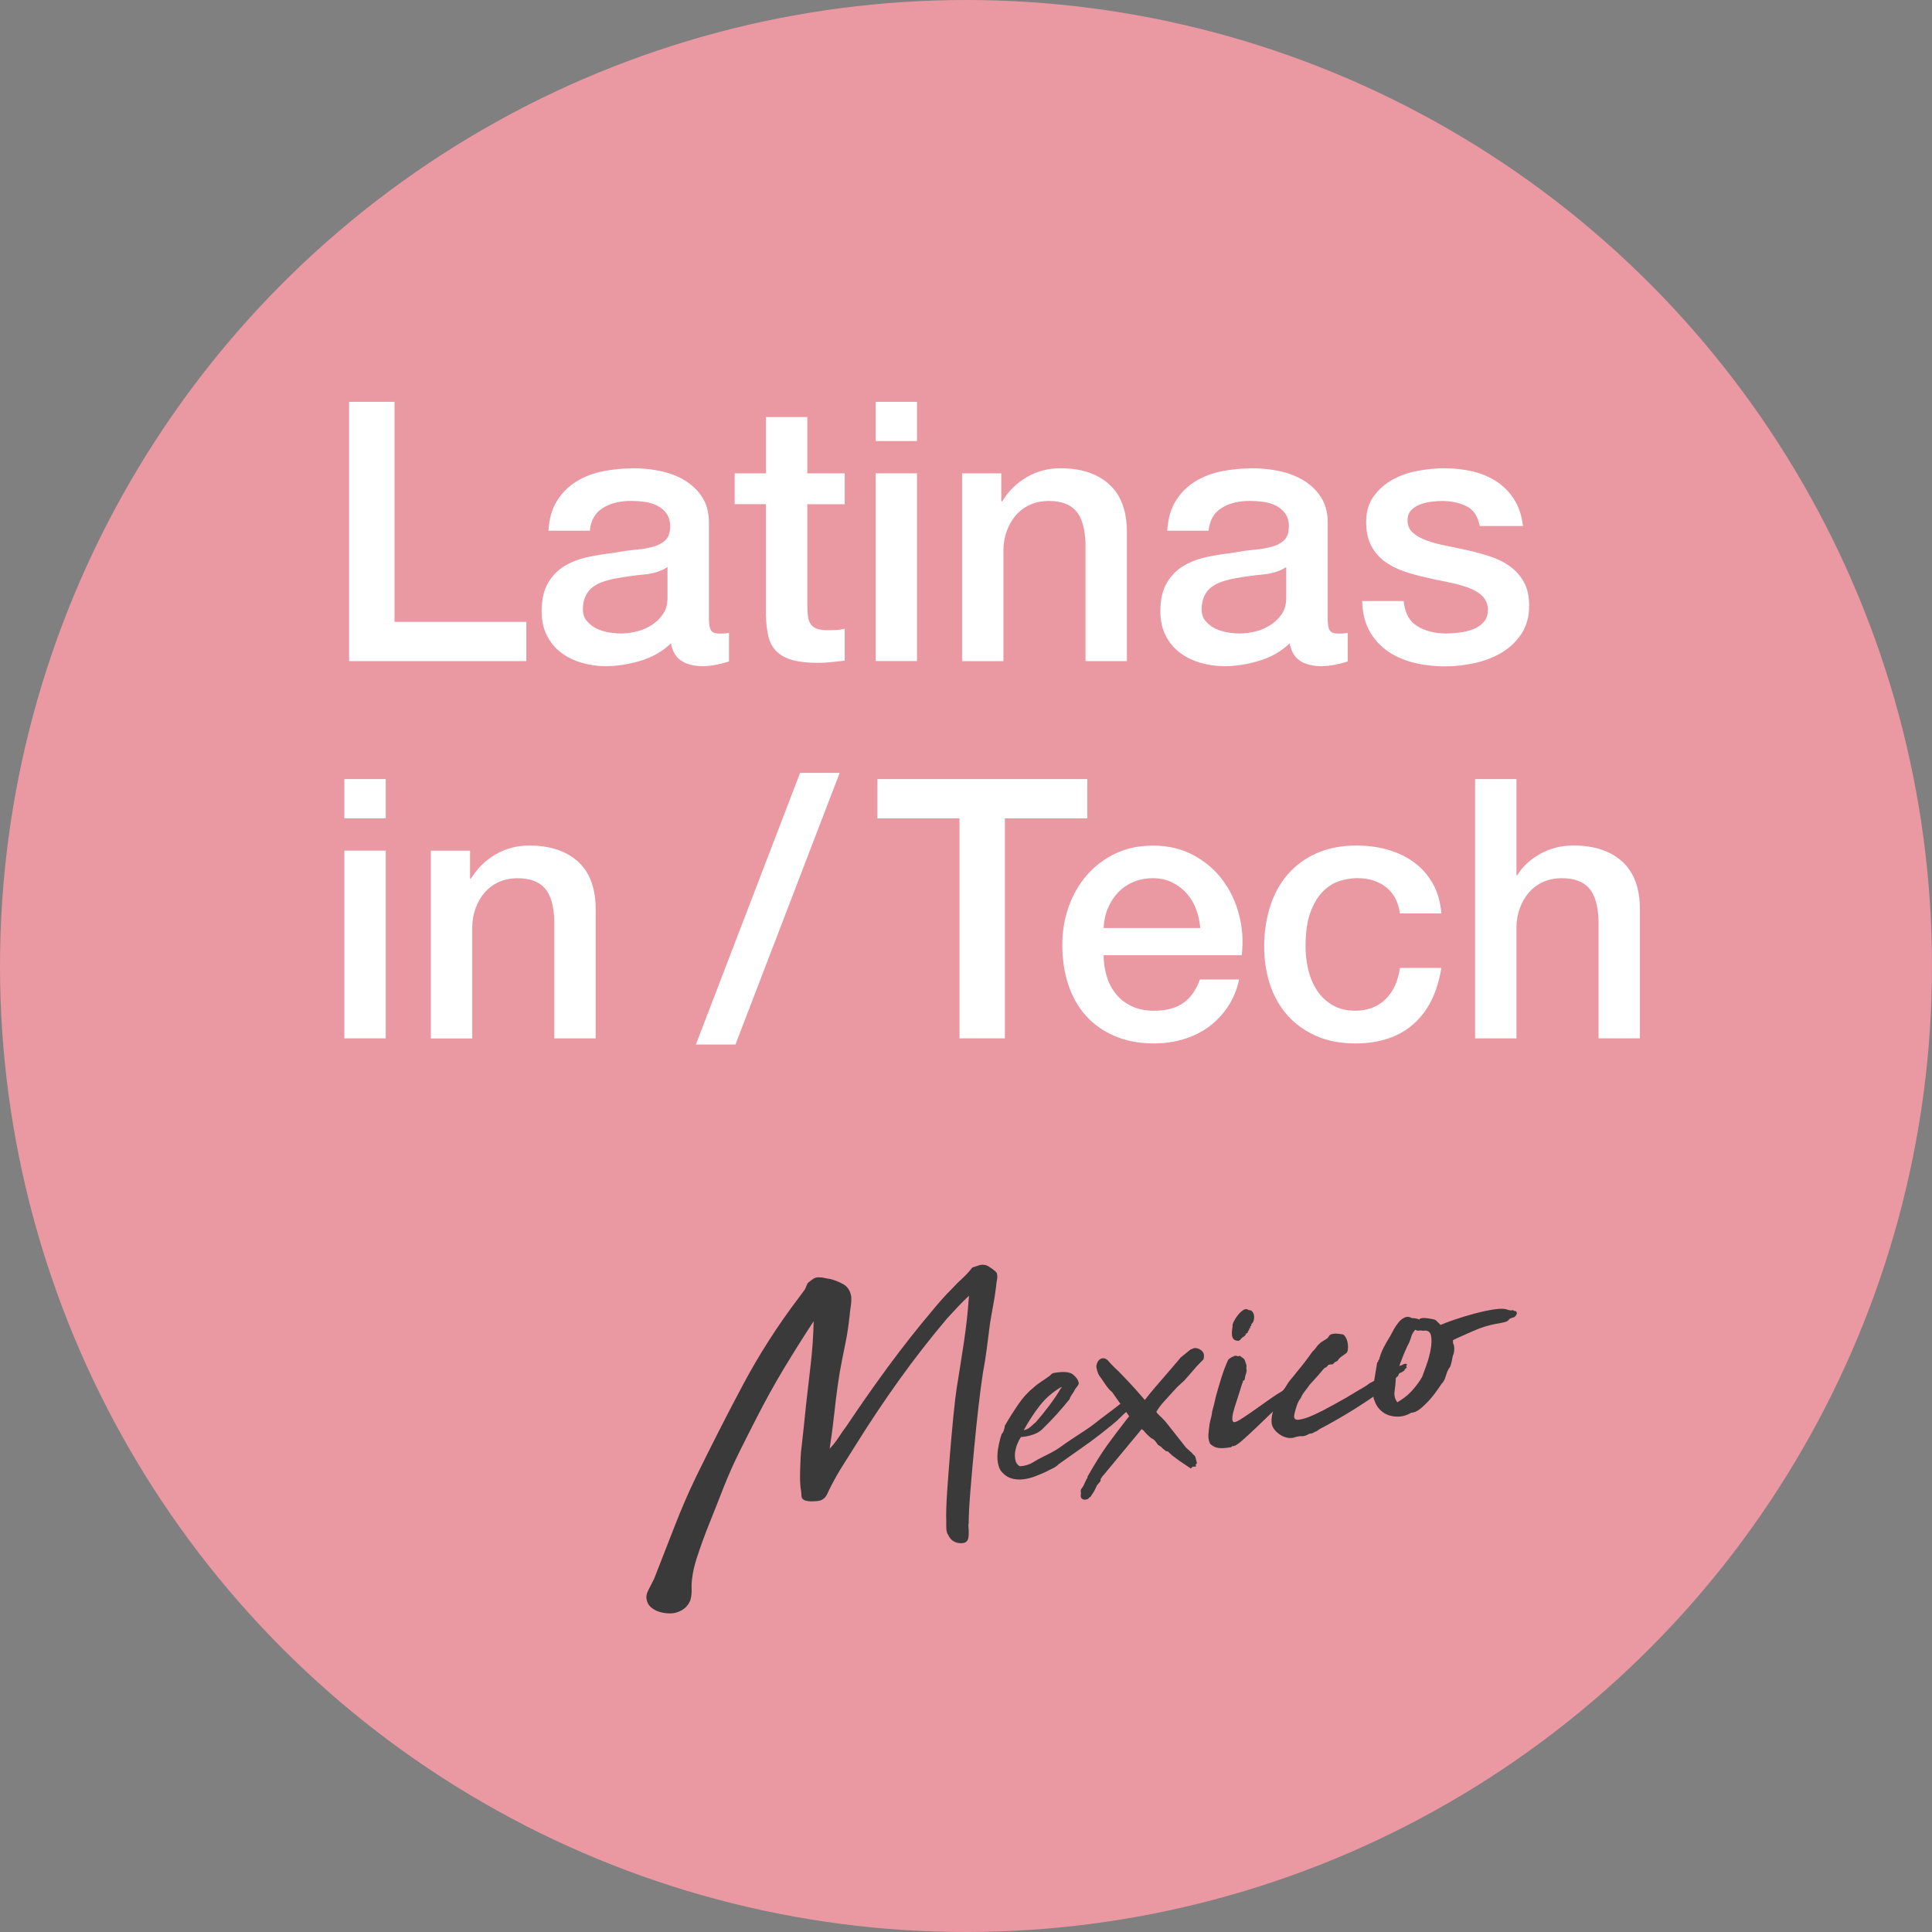
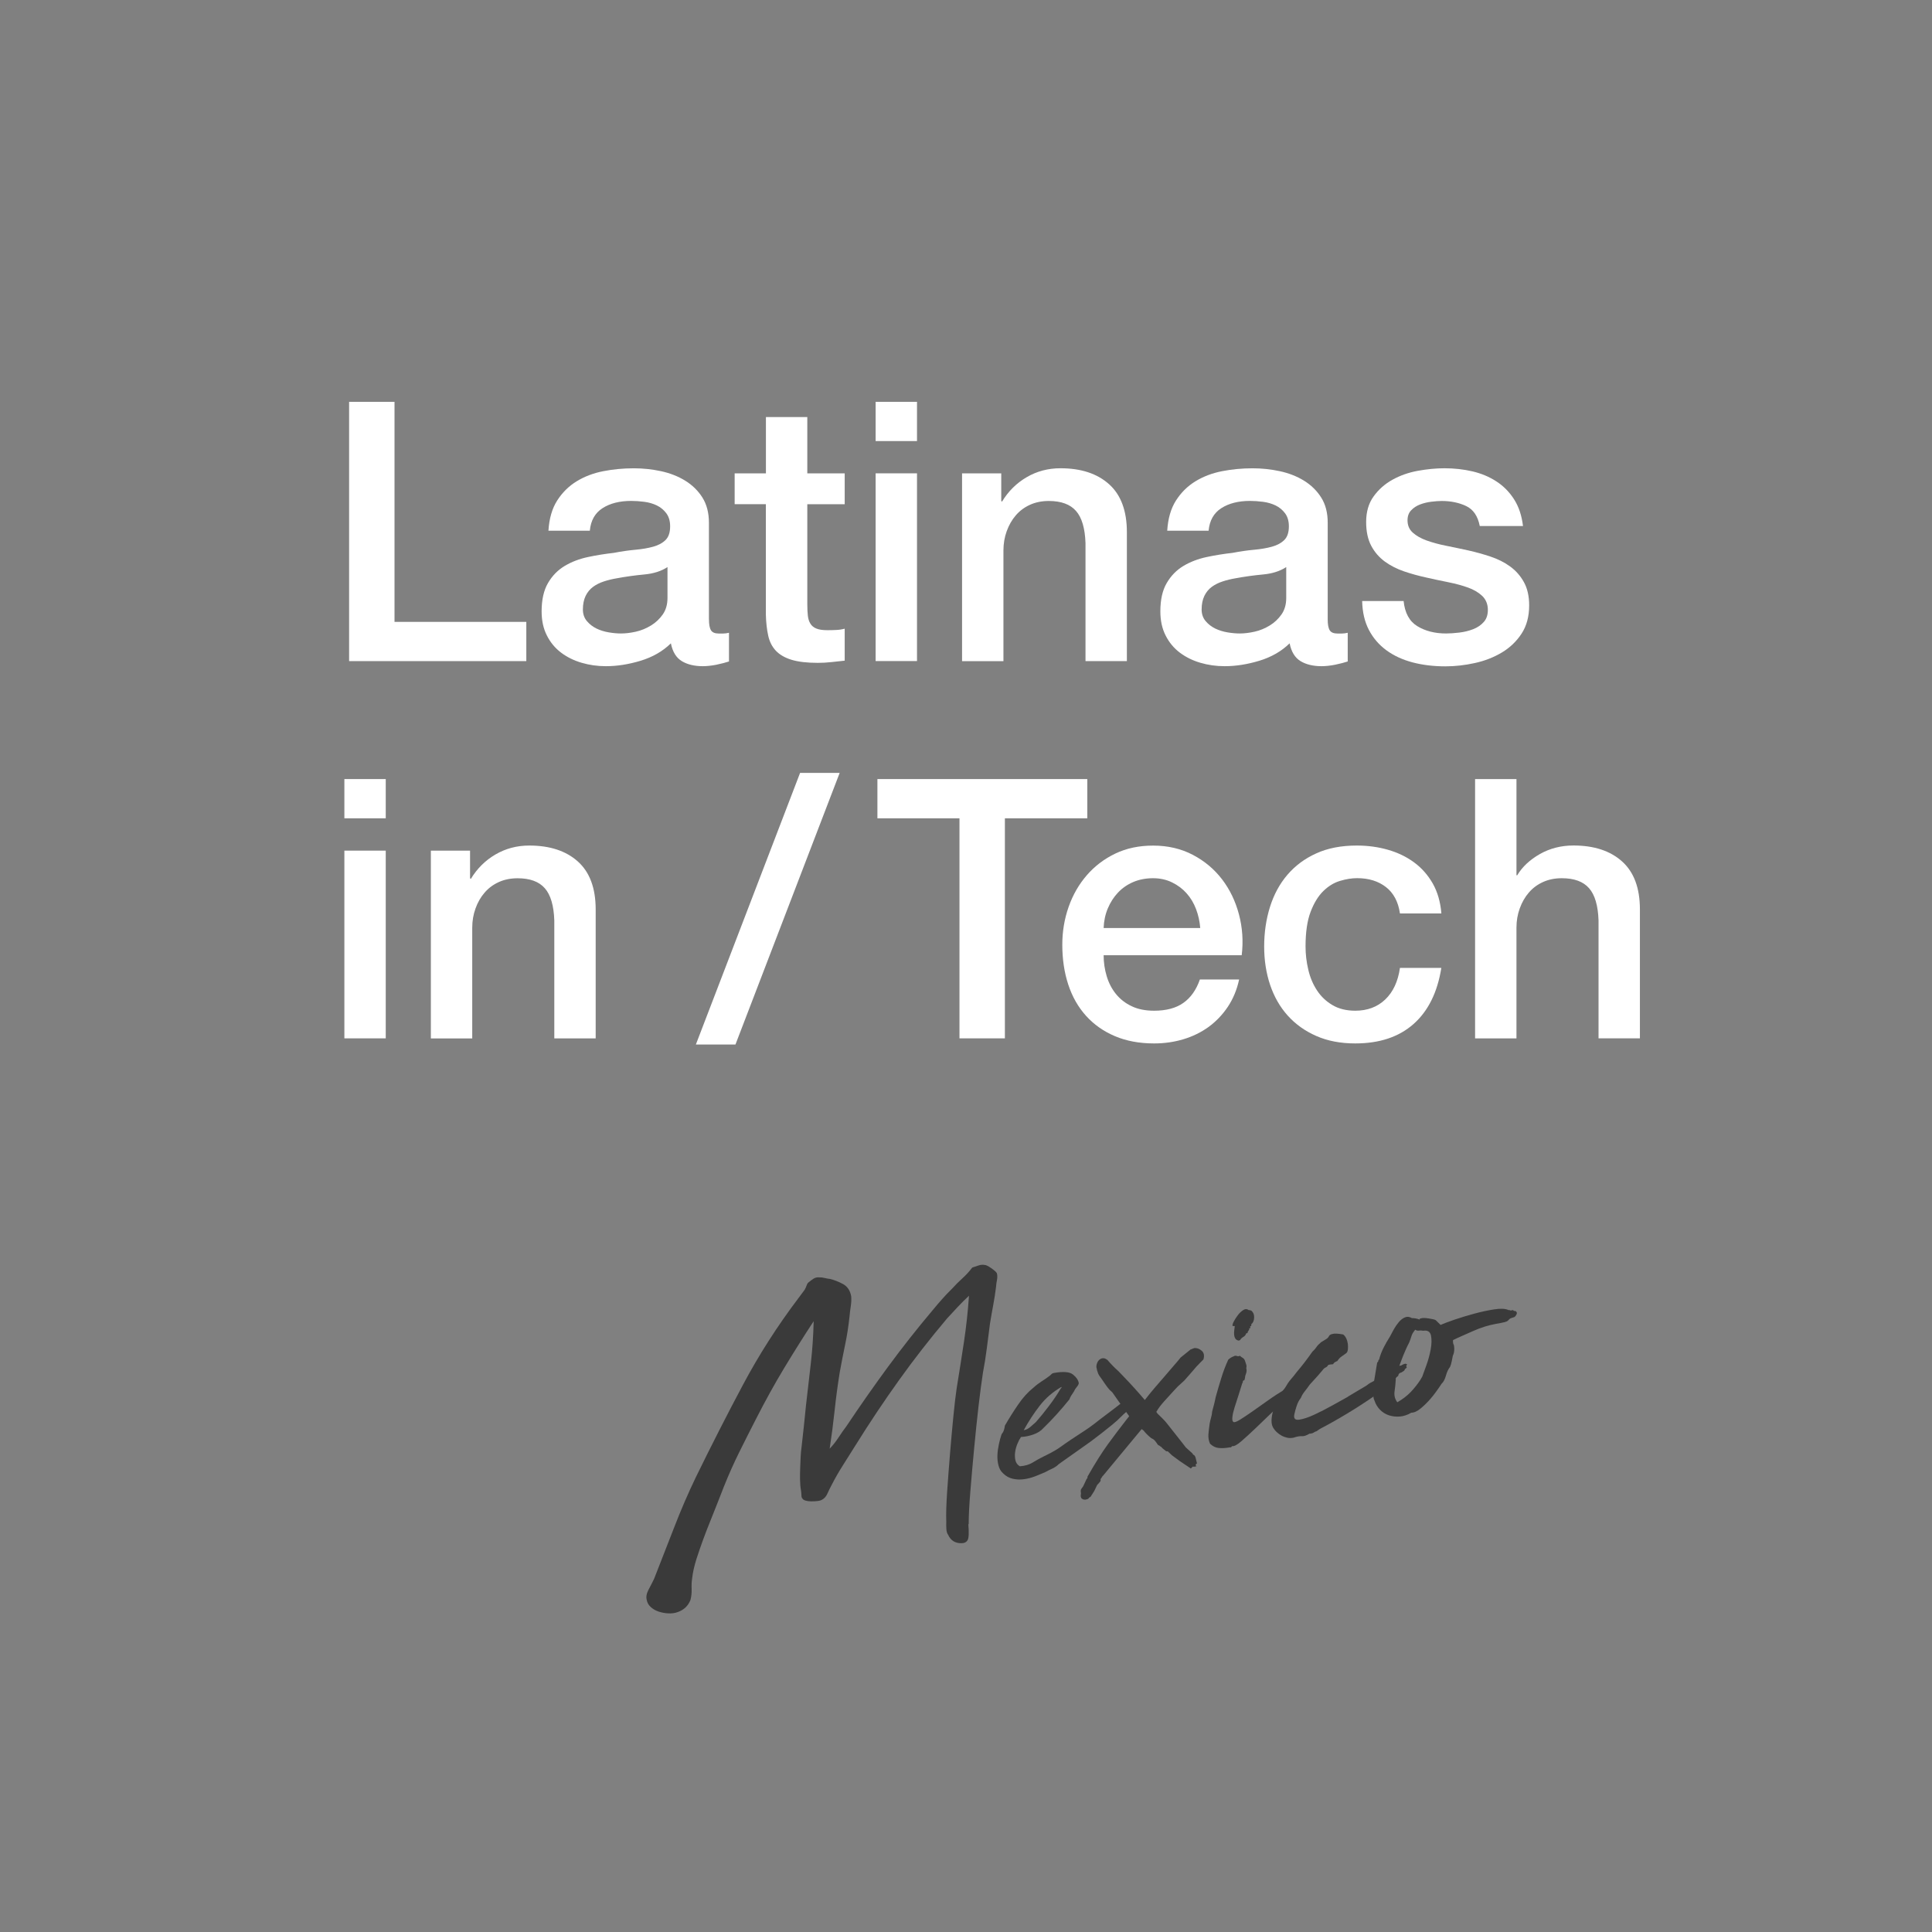
<svg xmlns="http://www.w3.org/2000/svg" id="Layer_1" viewBox="0 0 388 388">
  <rect x="0" y="0" width="388" height="388" fill="#808080" stroke="none" />
  <defs>
    <style>
      .cls-1 {
        fill: #3a3a3a;
      }

      .cls-2 {
        fill: #fff;
      }

      .cls-3 {
        fill: #ea98a2;
      }
    </style>
  </defs>
-   <circle class="cls-3" cx="194" cy="194" r="194" />
  <g>
    <path class="cls-2" d="M70.11,80.7h9.12v44.19h26.47v7.88h-35.59v-52.07Z" />
    <path class="cls-2" d="M142.38,124.38c0,1.02.13,1.75.4,2.19.27.44.79.66,1.57.66h.88c.34,0,.73-.05,1.17-.15v5.76c-.29.1-.67.21-1.13.33-.46.12-.94.23-1.42.33-.49.1-.97.17-1.46.22-.49.05-.9.07-1.24.07-1.7,0-3.11-.34-4.23-1.02-1.12-.68-1.85-1.87-2.19-3.57-1.65,1.61-3.68,2.77-6.09,3.5-2.41.73-4.73,1.09-6.96,1.09-1.7,0-3.33-.23-4.89-.69-1.56-.46-2.93-1.14-4.12-2.04-1.19-.9-2.14-2.04-2.84-3.43-.71-1.39-1.06-3-1.06-4.85,0-2.33.43-4.23,1.28-5.69.85-1.46,1.97-2.6,3.35-3.43,1.39-.83,2.94-1.42,4.67-1.79,1.73-.37,3.46-.64,5.21-.84,1.51-.29,2.94-.5,4.3-.62,1.36-.12,2.56-.33,3.61-.62,1.04-.29,1.87-.74,2.48-1.35.61-.61.91-1.52.91-2.74,0-1.07-.26-1.94-.77-2.62-.51-.68-1.14-1.2-1.9-1.57-.75-.36-1.59-.61-2.52-.73-.92-.12-1.8-.18-2.63-.18-2.33,0-4.25.49-5.76,1.46-1.51.97-2.36,2.48-2.55,4.52h-8.31c.15-2.43.73-4.45,1.75-6.05,1.02-1.6,2.32-2.89,3.9-3.86,1.58-.97,3.37-1.65,5.36-2.04,1.99-.39,4.04-.58,6.13-.58,1.85,0,3.67.19,5.47.58,1.8.39,3.41,1.02,4.85,1.9,1.43.88,2.59,2.01,3.46,3.39.87,1.38,1.31,3.08,1.31,5.07v19.4ZM134.06,113.88c-1.26.83-2.82,1.32-4.67,1.49-1.85.17-3.7.43-5.54.77-.88.15-1.73.35-2.55.62-.83.27-1.56.63-2.19,1.09-.63.46-1.13,1.07-1.5,1.82-.36.75-.55,1.67-.55,2.73,0,.92.27,1.7.8,2.33.53.63,1.18,1.13,1.93,1.5.75.36,1.58.62,2.48.77.9.15,1.71.22,2.44.22.92,0,1.92-.12,2.99-.36,1.07-.24,2.08-.66,3.03-1.24.95-.58,1.74-1.32,2.37-2.22.63-.9.95-2.01.95-3.32v-6.2Z" />
    <path class="cls-2" d="M147.55,95.06h6.27v-11.3h8.31v11.3h7.51v6.2h-7.51v20.13c0,.88.04,1.63.11,2.26.07.63.24,1.17.51,1.6.27.44.67.77,1.2.98.53.22,1.26.33,2.19.33.58,0,1.17-.01,1.75-.04.58-.02,1.17-.11,1.75-.26v6.42c-.92.1-1.82.19-2.7.29-.88.1-1.78.15-2.7.15-2.19,0-3.95-.21-5.29-.62-1.34-.41-2.38-1.02-3.14-1.82-.75-.8-1.27-1.81-1.53-3.03-.27-1.21-.43-2.6-.47-4.16v-22.24h-6.27v-6.2Z" />
    <path class="cls-2" d="M175.85,80.7h8.31v7.88h-8.31v-7.88ZM175.85,95.06h8.31v37.7h-8.31v-37.7Z" />
    <path class="cls-2" d="M193.2,95.06h7.88v5.54l.15.15c1.26-2.09,2.92-3.73,4.96-4.92,2.04-1.19,4.3-1.79,6.78-1.79,4.13,0,7.39,1.07,9.77,3.21,2.38,2.14,3.57,5.35,3.57,9.63v25.89h-8.31v-23.7c-.1-2.96-.73-5.12-1.9-6.45-1.17-1.34-2.99-2.01-5.47-2.01-1.41,0-2.67.26-3.79.77-1.12.51-2.07,1.22-2.84,2.12-.78.9-1.38,1.96-1.82,3.17-.44,1.22-.66,2.5-.66,3.87v22.24h-8.31v-37.7Z" />
    <path class="cls-2" d="M266.64,124.38c0,1.02.13,1.75.4,2.19.27.44.79.66,1.57.66h.88c.34,0,.73-.05,1.17-.15v5.76c-.29.1-.67.21-1.13.33-.46.12-.94.23-1.42.33-.49.1-.97.17-1.46.22-.49.05-.9.07-1.24.07-1.7,0-3.11-.34-4.23-1.02-1.12-.68-1.85-1.87-2.19-3.57-1.65,1.61-3.68,2.77-6.09,3.5-2.41.73-4.73,1.09-6.96,1.09-1.7,0-3.33-.23-4.89-.69-1.56-.46-2.93-1.14-4.12-2.04-1.19-.9-2.14-2.04-2.84-3.43-.71-1.39-1.06-3-1.06-4.85,0-2.33.42-4.23,1.28-5.69.85-1.46,1.97-2.6,3.35-3.43,1.39-.83,2.94-1.42,4.67-1.79,1.72-.37,3.46-.64,5.21-.84,1.51-.29,2.94-.5,4.3-.62,1.36-.12,2.56-.33,3.61-.62,1.04-.29,1.87-.74,2.48-1.35.61-.61.91-1.52.91-2.74,0-1.07-.26-1.94-.77-2.62-.51-.68-1.14-1.2-1.9-1.57-.75-.36-1.59-.61-2.52-.73-.92-.12-1.8-.18-2.62-.18-2.33,0-4.25.49-5.76,1.46-1.51.97-2.36,2.48-2.55,4.52h-8.31c.15-2.43.73-4.45,1.75-6.05,1.02-1.6,2.32-2.89,3.9-3.86,1.58-.97,3.37-1.65,5.36-2.04,1.99-.39,4.03-.58,6.13-.58,1.85,0,3.67.19,5.47.58,1.8.39,3.42,1.02,4.85,1.9,1.43.88,2.59,2.01,3.46,3.39.88,1.38,1.31,3.08,1.31,5.07v19.4ZM258.32,113.88c-1.26.83-2.82,1.32-4.67,1.49-1.85.17-3.7.43-5.54.77-.88.15-1.73.35-2.55.62-.83.27-1.56.63-2.19,1.09-.63.46-1.13,1.07-1.5,1.82-.36.75-.55,1.67-.55,2.73,0,.92.27,1.7.8,2.33.53.63,1.18,1.13,1.93,1.5.75.36,1.58.62,2.48.77.9.15,1.71.22,2.44.22.92,0,1.92-.12,2.99-.36,1.07-.24,2.08-.66,3.03-1.24.95-.58,1.74-1.32,2.37-2.22.63-.9.95-2.01.95-3.32v-6.2Z" />
    <path class="cls-2" d="M281.88,120.66c.24,2.43,1.17,4.13,2.77,5.1,1.6.97,3.52,1.46,5.76,1.46.78,0,1.66-.06,2.66-.18,1-.12,1.93-.35,2.81-.69.87-.34,1.59-.84,2.15-1.49.56-.66.81-1.52.77-2.59-.05-1.07-.44-1.94-1.17-2.63-.73-.68-1.67-1.23-2.81-1.64-1.14-.41-2.44-.77-3.9-1.06-1.46-.29-2.94-.61-4.45-.95-1.56-.34-3.05-.75-4.49-1.24-1.43-.49-2.72-1.14-3.86-1.97-1.14-.83-2.05-1.88-2.74-3.17-.68-1.29-1.02-2.88-1.02-4.78,0-2.04.5-3.76,1.5-5.14,1-1.39,2.26-2.5,3.79-3.35,1.53-.85,3.23-1.45,5.1-1.79,1.87-.34,3.66-.51,5.36-.51,1.94,0,3.8.21,5.58.62,1.77.41,3.38,1.08,4.81,2.01,1.43.92,2.63,2.13,3.57,3.61.95,1.48,1.54,3.27,1.79,5.36h-8.68c-.39-1.99-1.3-3.33-2.73-4.01-1.43-.68-3.08-1.02-4.92-1.02-.58,0-1.28.05-2.08.15-.8.1-1.56.28-2.26.55-.71.27-1.3.66-1.79,1.17-.49.51-.73,1.18-.73,2.01,0,1.02.35,1.85,1.06,2.48.7.63,1.63,1.16,2.77,1.57,1.14.41,2.44.77,3.9,1.06,1.46.29,2.96.61,4.52.95,1.51.34,2.99.75,4.45,1.24,1.46.49,2.76,1.14,3.9,1.97,1.14.83,2.07,1.87,2.77,3.14.7,1.26,1.06,2.82,1.06,4.67,0,2.24-.51,4.13-1.53,5.69-1.02,1.56-2.35,2.82-3.97,3.79-1.63.97-3.44,1.68-5.43,2.11-1.99.44-3.96.66-5.91.66-2.38,0-4.58-.27-6.6-.8-2.02-.54-3.77-1.35-5.25-2.44-1.48-1.09-2.65-2.45-3.5-4.08-.85-1.63-1.3-3.56-1.35-5.8h8.31Z" />
    <path class="cls-2" d="M69.16,156.46h8.31v7.88h-8.31v-7.88ZM69.16,170.83h8.31v37.7h-8.31v-37.7Z" />
    <path class="cls-2" d="M86.52,170.83h7.88v5.54l.15.15c1.26-2.09,2.92-3.73,4.96-4.92,2.04-1.19,4.3-1.79,6.78-1.79,4.13,0,7.39,1.07,9.77,3.21,2.38,2.14,3.57,5.35,3.57,9.63v25.89h-8.31v-23.7c-.1-2.96-.73-5.12-1.9-6.45-1.17-1.34-2.99-2.01-5.47-2.01-1.41,0-2.67.26-3.79.77-1.12.51-2.07,1.22-2.84,2.12-.78.9-1.39,1.96-1.82,3.17-.44,1.22-.66,2.5-.66,3.87v22.24h-8.31v-37.7Z" />
    <path class="cls-2" d="M160.68,155.22h7.95l-20.93,54.55h-7.95l20.93-54.55Z" />
    <path class="cls-2" d="M176.21,156.46h42.15v7.88h-16.55v44.19h-9.12v-44.19h-16.48v-7.88Z" />
    <path class="cls-2" d="M221.64,191.83c0,1.46.21,2.87.62,4.23.41,1.36,1.03,2.55,1.86,3.57.83,1.02,1.87,1.84,3.14,2.44,1.26.61,2.77.91,4.52.91,2.43,0,4.39-.52,5.87-1.57,1.48-1.04,2.59-2.61,3.32-4.7h7.88c-.44,2.04-1.19,3.86-2.26,5.47-1.07,1.6-2.36,2.95-3.86,4.05-1.51,1.09-3.2,1.92-5.07,2.48-1.87.56-3.83.84-5.87.84-2.97,0-5.59-.49-7.88-1.46-2.29-.97-4.22-2.33-5.8-4.08-1.58-1.75-2.77-3.84-3.57-6.27-.8-2.43-1.2-5.1-1.2-8.02,0-2.67.43-5.21,1.28-7.62.85-2.41,2.07-4.52,3.65-6.34,1.58-1.82,3.49-3.27,5.72-4.34,2.24-1.07,4.76-1.6,7.58-1.6,2.97,0,5.63.62,7.99,1.86,2.36,1.24,4.31,2.88,5.87,4.92,1.56,2.04,2.69,4.39,3.39,7.04.7,2.65.89,5.38.55,8.2h-27.71ZM241.04,186.36c-.1-1.31-.38-2.58-.84-3.79-.46-1.21-1.09-2.27-1.9-3.17-.8-.9-1.77-1.63-2.92-2.19-1.14-.56-2.42-.84-3.83-.84s-2.78.26-3.97.77c-1.19.51-2.21,1.22-3.06,2.12-.85.9-1.53,1.96-2.04,3.17-.51,1.22-.79,2.53-.84,3.94h19.4Z" />
    <path class="cls-2" d="M281.15,183.44c-.34-2.33-1.28-4.1-2.81-5.29-1.53-1.19-3.46-1.79-5.8-1.79-1.07,0-2.21.18-3.43.55-1.22.36-2.33,1.05-3.35,2.04-1.02,1-1.87,2.38-2.55,4.16-.68,1.78-1.02,4.1-1.02,6.96,0,1.56.18,3.11.55,4.67.36,1.56.95,2.94,1.75,4.16.8,1.22,1.83,2.2,3.1,2.95,1.26.75,2.8,1.13,4.59,1.13,2.43,0,4.44-.75,6.02-2.26,1.58-1.51,2.56-3.62,2.95-6.34h8.31c-.78,4.91-2.64,8.67-5.58,11.27-2.94,2.6-6.84,3.9-11.7,3.9-2.97,0-5.58-.5-7.84-1.5-2.26-.99-4.17-2.36-5.72-4.08-1.56-1.73-2.73-3.78-3.54-6.16-.8-2.38-1.2-4.96-1.2-7.73s.39-5.47,1.17-7.95c.78-2.48,1.94-4.63,3.5-6.45,1.56-1.82,3.49-3.26,5.8-4.3,2.31-1.05,5.02-1.57,8.13-1.57,2.19,0,4.27.28,6.23.84,1.97.56,3.72,1.4,5.25,2.52,1.53,1.12,2.78,2.53,3.76,4.23.97,1.7,1.56,3.72,1.75,6.05h-8.31Z" />
    <path class="cls-2" d="M296.24,156.46h8.31v19.32h.15c1.02-1.7,2.54-3.12,4.56-4.27,2.02-1.14,4.27-1.71,6.74-1.71,4.13,0,7.39,1.07,9.77,3.21,2.38,2.14,3.57,5.35,3.57,9.63v25.89h-8.31v-23.7c-.1-2.96-.73-5.12-1.9-6.45-1.17-1.34-2.99-2.01-5.47-2.01-1.41,0-2.67.26-3.79.77-1.12.51-2.07,1.22-2.84,2.12-.78.9-1.38,1.96-1.82,3.17-.44,1.22-.66,2.5-.66,3.87v22.24h-8.31v-52.07Z" />
  </g>
  <g>
    <path class="cls-1" d="M194.47,306.11c.14,1.72.1,2.78-.15,3.19-.24.41-.65.62-1.23.62-1.27.01-2.15-.54-2.67-1.67-.21-.28-.33-.66-.36-1.16-.04-.5-.04-.98-.02-1.46-.06-1.52,0-3.52.17-6,.17-2.48.36-5.05.58-7.7.22-2.64.44-5.16.68-7.55.24-2.39.45-4.23.65-5.53.53-3.26,1.02-6.37,1.47-9.36.45-2.98.79-6.06,1.01-9.27-.77.72-1.51,1.45-2.22,2.21-.71.76-1.44,1.55-2.19,2.36-3.4,4.03-6.62,8.16-9.64,12.38-3.02,4.22-5.96,8.62-8.79,13.17-.78,1.25-1.6,2.54-2.44,3.87-.85,1.33-1.65,2.73-2.39,4.18-.28.53-.54,1.06-.78,1.6-.25.55-.59.93-1.02,1.17-.24.15-.56.25-.98.29-.41.05-.83.07-1.25.06-.42,0-.8-.05-1.13-.15-.33-.1-.55-.25-.63-.44-.12-.09-.19-.29-.19-.64-.01-.34-.04-.64-.08-.9-.13-.72-.19-1.47-.2-2.26-.01-.79,0-1.55.03-2.3.03-.74.06-1.47.09-2.19s.1-1.4.19-2.05c.17-1.45.32-2.87.47-4.27.15-1.4.29-2.77.42-4.11.33-2.91.65-5.72.97-8.43.31-2.72.5-5.53.57-8.44-2.04,3.1-4.02,6.26-5.96,9.47-1.94,3.22-3.78,6.56-5.55,10.03-1.14,2.21-2.27,4.45-3.4,6.73-1.13,2.28-2.17,4.61-3.12,6.99-.94,2.43-1.89,4.83-2.84,7.19-.96,2.36-1.84,4.79-2.66,7.31-.44,1.39-.74,2.71-.88,3.95-.1.65-.13,1.35-.1,2.11.03.76-.05,1.5-.24,2.22-.47,1.19-1.33,2-2.58,2.43-.54.2-1.16.28-1.85.25-.69-.03-1.35-.16-1.96-.36-.62-.21-1.14-.51-1.58-.91-.44-.4-.71-.88-.81-1.44-.16-.61-.03-1.3.39-2.09.42-.78.78-1.5,1.09-2.13,1.38-3.51,2.74-6.98,4.06-10.4,1.32-3.42,2.77-6.78,4.35-10.06,3.1-6.34,6.25-12.53,9.46-18.55,3.21-6.02,6.91-11.8,11.1-17.34.21-.3.42-.59.64-.86.22-.27.43-.56.64-.86.16-.29.29-.59.4-.9.1-.31.27-.53.51-.68.23-.2.51-.4.84-.62.33-.22.71-.31,1.14-.28.37-.01.73.03,1.09.12.36.09.73.16,1.1.2.88.21,1.76.56,2.64,1.04.87.48,1.42,1.31,1.62,2.48.05.57.02,1.22-.09,1.95-.11.73-.19,1.39-.24,1.98-.22,2.04-.51,3.95-.89,5.73-.37,1.78-.73,3.62-1.08,5.53-.43,2.66-.77,5.25-1.04,7.77-.27,2.53-.6,5.06-.99,7.61.67-.7,1.26-1.45,1.78-2.25.52-.8,1.05-1.57,1.61-2.3,2.67-4,5.44-7.96,8.31-11.87,2.87-3.9,5.88-7.72,9.02-11.44.61-.74,1.23-1.47,1.87-2.19.64-.72,1.32-1.43,2.04-2.14.62-.69,1.29-1.36,2.02-2.02.73-.66,1.39-1.38,1.99-2.17.4-.12.81-.26,1.23-.41.42-.15.85-.19,1.28-.11.26,0,.7.22,1.3.64.6.42.98.75,1.12.99.12.4.13.85.04,1.34-.1.49-.16.95-.19,1.38-.15,1.24-.34,2.47-.57,3.7-.23,1.23-.45,2.46-.65,3.71-.22,1.73-.44,3.41-.65,5.06-.21,1.65-.47,3.26-.77,4.84-.27,1.74-.56,3.96-.88,6.68-.31,2.72-.61,5.54-.88,8.46-.28,2.92-.53,5.76-.75,8.51-.23,2.76-.35,5-.35,6.74Z" />
    <path class="cls-1" d="M212.52,294.15c-.36.33-.78.6-1.24.81-.46.21-.91.43-1.34.67-.59.26-1.25.54-1.99.83-.74.29-1.5.49-2.27.6-.77.11-1.53.09-2.27-.08-.74-.16-1.4-.53-1.98-1.11-.44-.4-.74-.92-.91-1.58-.17-.65-.24-1.34-.21-2.06.03-.71.13-1.44.29-2.18.16-.74.34-1.42.55-2.03.22-.25.38-.54.48-.88.1-.33.16-.61.17-.82.85-1.47,1.74-2.89,2.69-4.27.94-1.38,1.97-2.51,3.08-3.39.5-.46,1.03-.86,1.6-1.23.57-.36,1.09-.72,1.55-1.07.19-.14.33-.27.44-.39.11-.12.29-.21.55-.25,1.84-.32,3.1-.22,3.77.32.68.54,1.07,1.12,1.17,1.73-.02.21-.15.48-.41.78-.26.31-.45.61-.56.89-.21.31-.4.59-.56.85-.17.27-.28.51-.34.73-1.73,2.15-3.5,4.1-5.3,5.84-.44.5-1.07.9-1.88,1.2-.82.3-1.67.48-2.56.53-.25.36-.49.81-.71,1.35-.22.54-.38,1.1-.46,1.66-.08.57-.07,1.12.05,1.65.12.53.41.94.89,1.22,1.04-.07,1.92-.34,2.63-.78.71-.44,1.41-.83,2.09-1.16.53-.25,1.09-.54,1.67-.85.58-.31,1.08-.61,1.5-.9.98-.7,1.79-1.27,2.43-1.69.64-.43,1.24-.83,1.81-1.19.57-.36,1.16-.76,1.77-1.18.61-.42,1.38-1.01,2.3-1.75.74-.56,1.5-1.12,2.27-1.71.77-.58,1.5-1.15,2.19-1.69.13-.13.19-.2.16-.23-.03-.02-.07-.01-.11.02-.05.04-.07.06-.06.09,0,.03.11,0,.3-.09.05,0,.11-.04.18-.11.07-.06.13-.1.18-.11.46-.08.77-.1.94-.05.17.05.25.17.26.35,0,.18-.06.4-.2.66-.14.27-.28.57-.43.91.05-.01,0,.07-.16.23-.16.16-.34.32-.55.49-.21.17-.47.41-.78.73-.49.51-1.1,1.06-1.84,1.67-.74.6-1.47,1.19-2.22,1.77-.74.58-1.44,1.11-2.09,1.59-.65.48-1.15.83-1.48,1.05l-5.06,3.58ZM205.61,287.22c.46-.08.88-.29,1.28-.62.39-.34.76-.66,1.13-.99.88-1,1.77-2.09,2.66-3.28.9-1.18,1.69-2.36,2.38-3.54.1-.02.14-.11.11-.26-1.72.99-3.18,2.25-4.36,3.77-1.18,1.52-2.25,3.16-3.21,4.91Z" />
    <path class="cls-1" d="M240.39,293.9c-.05,0-.12.06-.21.16-.09.09-.06.23.08.42-.1.02-.22.04-.35.06-.13.02-.25.02-.36-.01-.04.05-.08.09-.1.09-.03,0-.06.04-.1.1-.04.06-.11.12-.2.19l-2.24-1.5-1.55-1.15-.85-.8c-.15.03-.26.02-.32-.03-.05.01-.08-.01-.09-.06l-.65-.52-.3-.34v.08c-.12-.13-.22-.22-.31-.26-.08-.04-.19-.09-.31-.18-.15-.24-.32-.48-.53-.74-.2-.25-.45-.44-.73-.55-.18-.12-.38-.29-.6-.49-.22-.19-.49-.47-.82-.84-.02-.1-.21-.28-.57-.53l-7.83,9.45v-.08c-.05.11-.09.21-.16.3-.06.09-.14.19-.22.31-.04.06-.06.14-.04.25.01.05,0,.13-.03.24l-.39.47-.27.28-.58,1.21-.74,1.16-.36.22.08-.02c-.13.18-.29.29-.5.32-.35.12-.66.08-.93-.11-.27-.19-.34-.53-.22-1.03-.03-.15-.04-.32-.05-.5,0-.19.03-.34.12-.46l.38-.54.69-1.47c.14-.08.2-.22.16-.43,1.53-2.69,2.9-4.87,4.11-6.53,1.21-1.66,2.46-3.32,3.75-4.97l.52-.65c-.35-.51-.78-1.11-1.27-1.79-.49-.68-.91-1.28-1.27-1.8l-.84-1.2-.57-.53c-.33-.37-.67-.82-1.03-1.36-.36-.54-.71-1.05-1.06-1.52-.02-.1-.06-.17-.12-.21-.08-.14-.13-.29-.16-.45-.08-.14-.15-.4-.21-.76-.11-.29-.07-.67.12-1.13.18-.45.5-.75.95-.88.41-.07.74.03,1,.3v-.08c.78.91,1.55,1.7,2.3,2.36l1.17,1.22c1.35,1.4,2.73,2.92,4.13,4.57.6-.79,1.26-1.6,1.98-2.44.72-.84,1.43-1.66,2.13-2.47l2.56-2.98.52-.64,2.01-1.62c.1-.02.23-.07.37-.14.05-.01.1-.03.15-.06.05-.03.12-.06.22-.08.52-.04,1.01.13,1.48.53.46.39.58.98.35,1.76l-.67.67-.73.76-1.12,1.3-1.32,1.5-1.29,1.18-.8.85c-.62.69-1.26,1.39-1.92,2.11-.66.73-1.2,1.44-1.6,2.14.01.05.08.17.22.35.32.31.67.66,1.06,1.04.38.38.71.76.99,1.13l1.32,1.67,1.53,1.94.81,1.04,1.32,1.19c.02.1.09.2.21.28.11.03.21.12.28.26.08.14.12.24.13.29l.28,1.14Z" />
-     <path class="cls-1" d="M247.7,285.57c.18.12.6-.01,1.27-.42.66-.41,1.48-.94,2.44-1.62.96-.67,2.03-1.42,3.2-2.26,1.17-.84,2.35-1.6,3.55-2.29.34-.17.73-.4,1.18-.69.45-.29.79-.53,1.02-.73.36-.33.73-.65,1.09-.98.36-.33.82-.59,1.36-.8.19-.08.28-.19.26-.32s.01-.09.1.1c.11.03.19.04.24,0,.05-.03.1-.03.16.01.04.21-.04.51-.24.91l-.45.56c-.35.43-.72.85-1.12,1.26-.4.42-.86.8-1.38,1.16-.39.49-.87.97-1.45,1.44-.57.47-1.14.92-1.7,1.33-.53.3-1.25.91-2.17,1.8-.92.9-1.89,1.84-2.91,2.8-1.02.97-1.96,1.84-2.83,2.59-.87.76-1.5,1.09-1.88,1-.13.18-.22.26-.27.25-.05-.02-.16-.01-.31.02-.82.14-1.54.18-2.16.1-.62-.07-1.18-.36-1.69-.85-.26-.58-.37-1.2-.33-1.84.05-.64.13-1.37.25-2.18.08-.44.18-.85.29-1.24.12-.39.19-.8.22-1.23.13-.44.26-.92.38-1.42.12-.49.23-.96.31-1.4.35-1.27.73-2.57,1.14-3.88.4-1.31.87-2.54,1.4-3.69.36-.33.72-.55,1.07-.66.19-.14.41-.16.66-.08.25.09.45.07.58-.06.19.18.39.32.59.44.21.13.36.31.45.56.12.35.2.62.27.82.06.2.06.44,0,.71.11.35.08.75-.1,1.21-.08.17-.12.35-.14.54-.02.19-.06.39-.13.61-.04.06-.08.08-.11.06-.03-.02-.06,0-.11.06-.1.07-.13.16-.11.26.02.1-.02.19-.11.26-.24.78-.49,1.59-.76,2.43-.28.84-.53,1.64-.77,2.39-.24.76-.39,1.4-.45,1.94s0,.87.18,1ZM247.55,266.3c-.08-.14,0-.45.23-.91.24-.46.53-.91.87-1.34.34-.43.71-.76,1.09-.99.38-.22.73-.2,1.04.05.1-.02.2,0,.28.03.09.04.15.05.2.04.43.35.63.83.61,1.44-.03.61-.22,1.06-.6,1.33.07.09.08.16.03.19-.05.04-.06.1-.04.21-.17-.08-.23-.01-.17.19.06.2-.02.26-.24.2.08.14.04.31-.11.49-.15.19-.21.35-.19.51-.11-.03-.16-.03-.16,0,0,.02-.04.04-.14.06-.06.28-.24.51-.55.69-.31.18-.53.4-.64.63-.1.02-.19.06-.25.12s-.21.06-.44,0c-.32-.05-.56-.18-.7-.39-.14-.21-.23-.47-.26-.78-.03-.31-.02-.63.03-.95.05-.33.08-.59.1-.81Z" />
+     <path class="cls-1" d="M247.7,285.57c.18.12.6-.01,1.27-.42.66-.41,1.48-.94,2.44-1.62.96-.67,2.03-1.42,3.2-2.26,1.17-.84,2.35-1.6,3.55-2.29.34-.17.73-.4,1.18-.69.45-.29.79-.53,1.02-.73.36-.33.73-.65,1.09-.98.36-.33.82-.59,1.36-.8.19-.08.28-.19.26-.32s.01-.09.1.1c.11.03.19.04.24,0,.05-.03.1-.03.16.01.04.21-.04.51-.24.91l-.45.56c-.35.43-.72.85-1.12,1.26-.4.42-.86.8-1.38,1.16-.39.49-.87.97-1.45,1.44-.57.47-1.14.92-1.7,1.33-.53.3-1.25.91-2.17,1.8-.92.9-1.89,1.84-2.91,2.8-1.02.97-1.96,1.84-2.83,2.59-.87.76-1.5,1.09-1.88,1-.13.18-.22.26-.27.25-.05-.02-.16-.01-.31.02-.82.14-1.54.18-2.16.1-.62-.07-1.18-.36-1.69-.85-.26-.58-.37-1.2-.33-1.84.05-.64.13-1.37.25-2.18.08-.44.18-.85.29-1.24.12-.39.19-.8.22-1.23.13-.44.26-.92.38-1.42.12-.49.23-.96.31-1.4.35-1.27.73-2.57,1.14-3.88.4-1.31.87-2.54,1.4-3.69.36-.33.72-.55,1.07-.66.19-.14.41-.16.66-.08.25.09.45.07.58-.06.19.18.39.32.59.44.21.13.36.31.45.56.12.35.2.62.27.82.06.2.06.44,0,.71.11.35.08.75-.1,1.21-.08.17-.12.35-.14.54-.02.19-.06.39-.13.61-.04.06-.08.08-.11.06-.03-.02-.06,0-.11.06-.1.07-.13.16-.11.26.02.1-.02.19-.11.26-.24.78-.49,1.59-.76,2.43-.28.84-.53,1.64-.77,2.39-.24.76-.39,1.4-.45,1.94s0,.87.18,1ZM247.55,266.3c-.08-.14,0-.45.23-.91.24-.46.53-.91.87-1.34.34-.43.71-.76,1.09-.99.38-.22.73-.2,1.04.05.1-.02.2,0,.28.03.09.04.15.05.2.04.43.35.63.83.61,1.44-.03.61-.22,1.06-.6,1.33.07.09.08.16.03.19-.05.04-.06.1-.04.21-.17-.08-.23-.01-.17.19.06.2-.02.26-.24.2.08.14.04.31-.11.49-.15.19-.21.35-.19.51-.11-.03-.16-.03-.16,0,0,.02-.04.04-.14.06-.06.28-.24.51-.55.69-.31.18-.53.4-.64.63-.1.02-.19.06-.25.12c-.32-.05-.56-.18-.7-.39-.14-.21-.23-.47-.26-.78-.03-.31-.02-.63.03-.95.05-.33.08-.59.1-.81Z" />
    <path class="cls-1" d="M270.69,280.49c1-.6,1.75-1.05,2.26-1.35.5-.3.88-.52,1.15-.68.26-.15.45-.28.57-.38.11-.1.27-.2.46-.32.19-.11.49-.27.9-.48.41-.2,1.05-.54,1.92-1.01.36-.33.77-.65,1.21-.97.44-.32.91-.6,1.39-.84.04-.06.16-.11.37-.15.2-.03.35-.06.46-.08.53-.3.85-.41.97-.33.23.07.29.14.19.21s-.13.15-.11.25c.02.11.04.18.08.23.04.05-.09.17-.37.38-.03.16-.1.28-.21.35s-.29.19-.53.33c-.36.06-.56.28-.6.66-.19.14-.42.34-.69.6-.27.26-.55.55-.84.86-.29.31-.57.6-.84.86-.27.26-.5.43-.7.52-1.97,1.4-3.89,2.69-5.76,3.86-1.88,1.17-3.82,2.31-5.84,3.4-.29.16-.56.29-.8.42-.24.12-.55.32-.92.6-.15.03-.34.11-.55.25-.21.14-.37.2-.48.17-.1.07-.16.09-.19.07-.03-.02-.1-.02-.2,0-.62.37-1.13.54-1.53.51-.4-.04-.98.06-1.73.31-.46.08-.88.08-1.27-.02-.39-.09-.72-.21-1.02-.37-.81-.44-1.42-1.02-1.81-1.74-.39-.72-.36-1.89.1-3.5.23-.78.53-1.53.91-2.25.37-.72.84-1.43,1.41-2.11.44-.76.82-1.32,1.13-1.67.31-.34.74-.88,1.3-1.61.48-.56.99-1.19,1.53-1.89.53-.7,1.06-1.41,1.56-2.13.36-.33.63-.63.79-.89.16-.27.48-.6.93-.99.24-.15.42-.26.54-.33.12-.08.3-.18.53-.33.24-.15.42-.34.53-.57.12-.23.36-.38.71-.44.4-.12,1.12-.09,2.15.1.24.17.44.44.62.8.17.37.27.74.32,1.13.04.39.04.76,0,1.11-.05.35-.16.6-.35.73-.47.34-.8.59-1.02.73-.21.14-.47.42-.76.85-.1.02-.25.08-.44.2-.19.11-.32.25-.4.42-.16.03-.35.05-.58.06-.24.02-.4.08-.48.2-.08.17-.23.31-.44.4-.22.09-.44.29-.65.59l-1.05,1.22-1.46,1.6c-.34.48-.68.94-1.02,1.37-.35.43-.61.87-.79,1.33-.35.43-.62.95-.83,1.57-.21.62-.37,1.2-.48,1.75-.17.82.15,1.17.98,1.05.82-.12,1.83-.45,3.02-1,1.2-.56,2.44-1.19,3.74-1.92,1.29-.73,2.3-1.29,3.02-1.68Z" />
    <path class="cls-1" d="M291.92,269.94c.11.35.16.75.13,1.2-.03.46-.12.83-.28,1.12-.06.28-.13.63-.21,1.07-.08.44-.2.83-.34,1.17-.35.43-.63,1.02-.84,1.77-.21.75-.5,1.29-.86,1.62-.83,1.25-1.55,2.24-2.17,2.95-.61.72-1.27,1.37-1.98,1.97-.71.6-1.36.9-1.94.9-.76.45-1.54.71-2.32.77-.78.06-1.51-.03-2.18-.25-.67-.22-1.27-.59-1.78-1.11-.51-.51-.89-1.15-1.13-1.89-.07-.1-.13-.28-.18-.56-.05-.28,0-.49.13-.62-.22-.33-.27-.71-.16-1.16.11-.44.13-.81.08-1.12l.69-4.15c.14-.08.22-.18.22-.32,0-.13.05-.21.16-.23.18-.77.48-1.56.88-2.37.41-.81.84-1.57,1.3-2.28.24-.46.5-.96.8-1.49.3-.53.64-1.01,1.01-1.45.37-.43.78-.74,1.22-.92.44-.18.9-.13,1.37.15.53.01.99.09,1.38.23.07.1.13.08.19-.03s.14-.16.26-.12c.09-.07.28-.1.57-.1.29,0,.6.03.92.08.32.05.62.1.9.16.27.05.47.13.59.21l.96.94c.58-.26,1.51-.61,2.78-1.05,1.27-.43,2.61-.84,4.02-1.22,1.41-.38,2.73-.66,3.96-.85,1.23-.19,2.16-.16,2.79.1.06.04.13.06.2.04.08-.01.14,0,.21.04.06.04.12.06.17.05.3-.1.47-.11.51-.01.04.1.17.13.37.1.29.16.38.37.27.62-.11.26-.26.46-.45.6-.55.15-.89.29-1,.41-.11.13-.22.24-.34.34-.11.1-.32.19-.62.27s-.89.2-1.76.35c-.72.13-1.46.31-2.24.55-.78.24-1.55.54-2.34.89-.78.35-1.53.68-2.24.99-.71.31-1.31.59-1.79.83-.02.22-.01.39.01.52.02.13.04.24.06.34ZM285.75,267.24c-.27-.06-.54-.06-.8-.02-.26.05-.5-.02-.74-.18l-.19.27c-.26.31-.45.66-.57,1.05-.12.39-.26.81-.45,1.27-.2.35-.45.87-.75,1.56-.3.69-.6,1.41-.88,2.18-.29.76-.54,1.49-.76,2.19-.22.7-.32,1.23-.31,1.6-.04.69-.11,1.44-.23,2.26-.12.81.06,1.54.55,2.2,1.05-.61,1.95-1.29,2.68-2.05.73-.77,1.39-1.59,1.97-2.49l.36-.62c.14-.4.41-1.13.8-2.2.39-1.07.69-2.15.89-3.24.2-1.09.22-2.03.06-2.82-.17-.79-.71-1.1-1.63-.94Z" />
  </g>
</svg>